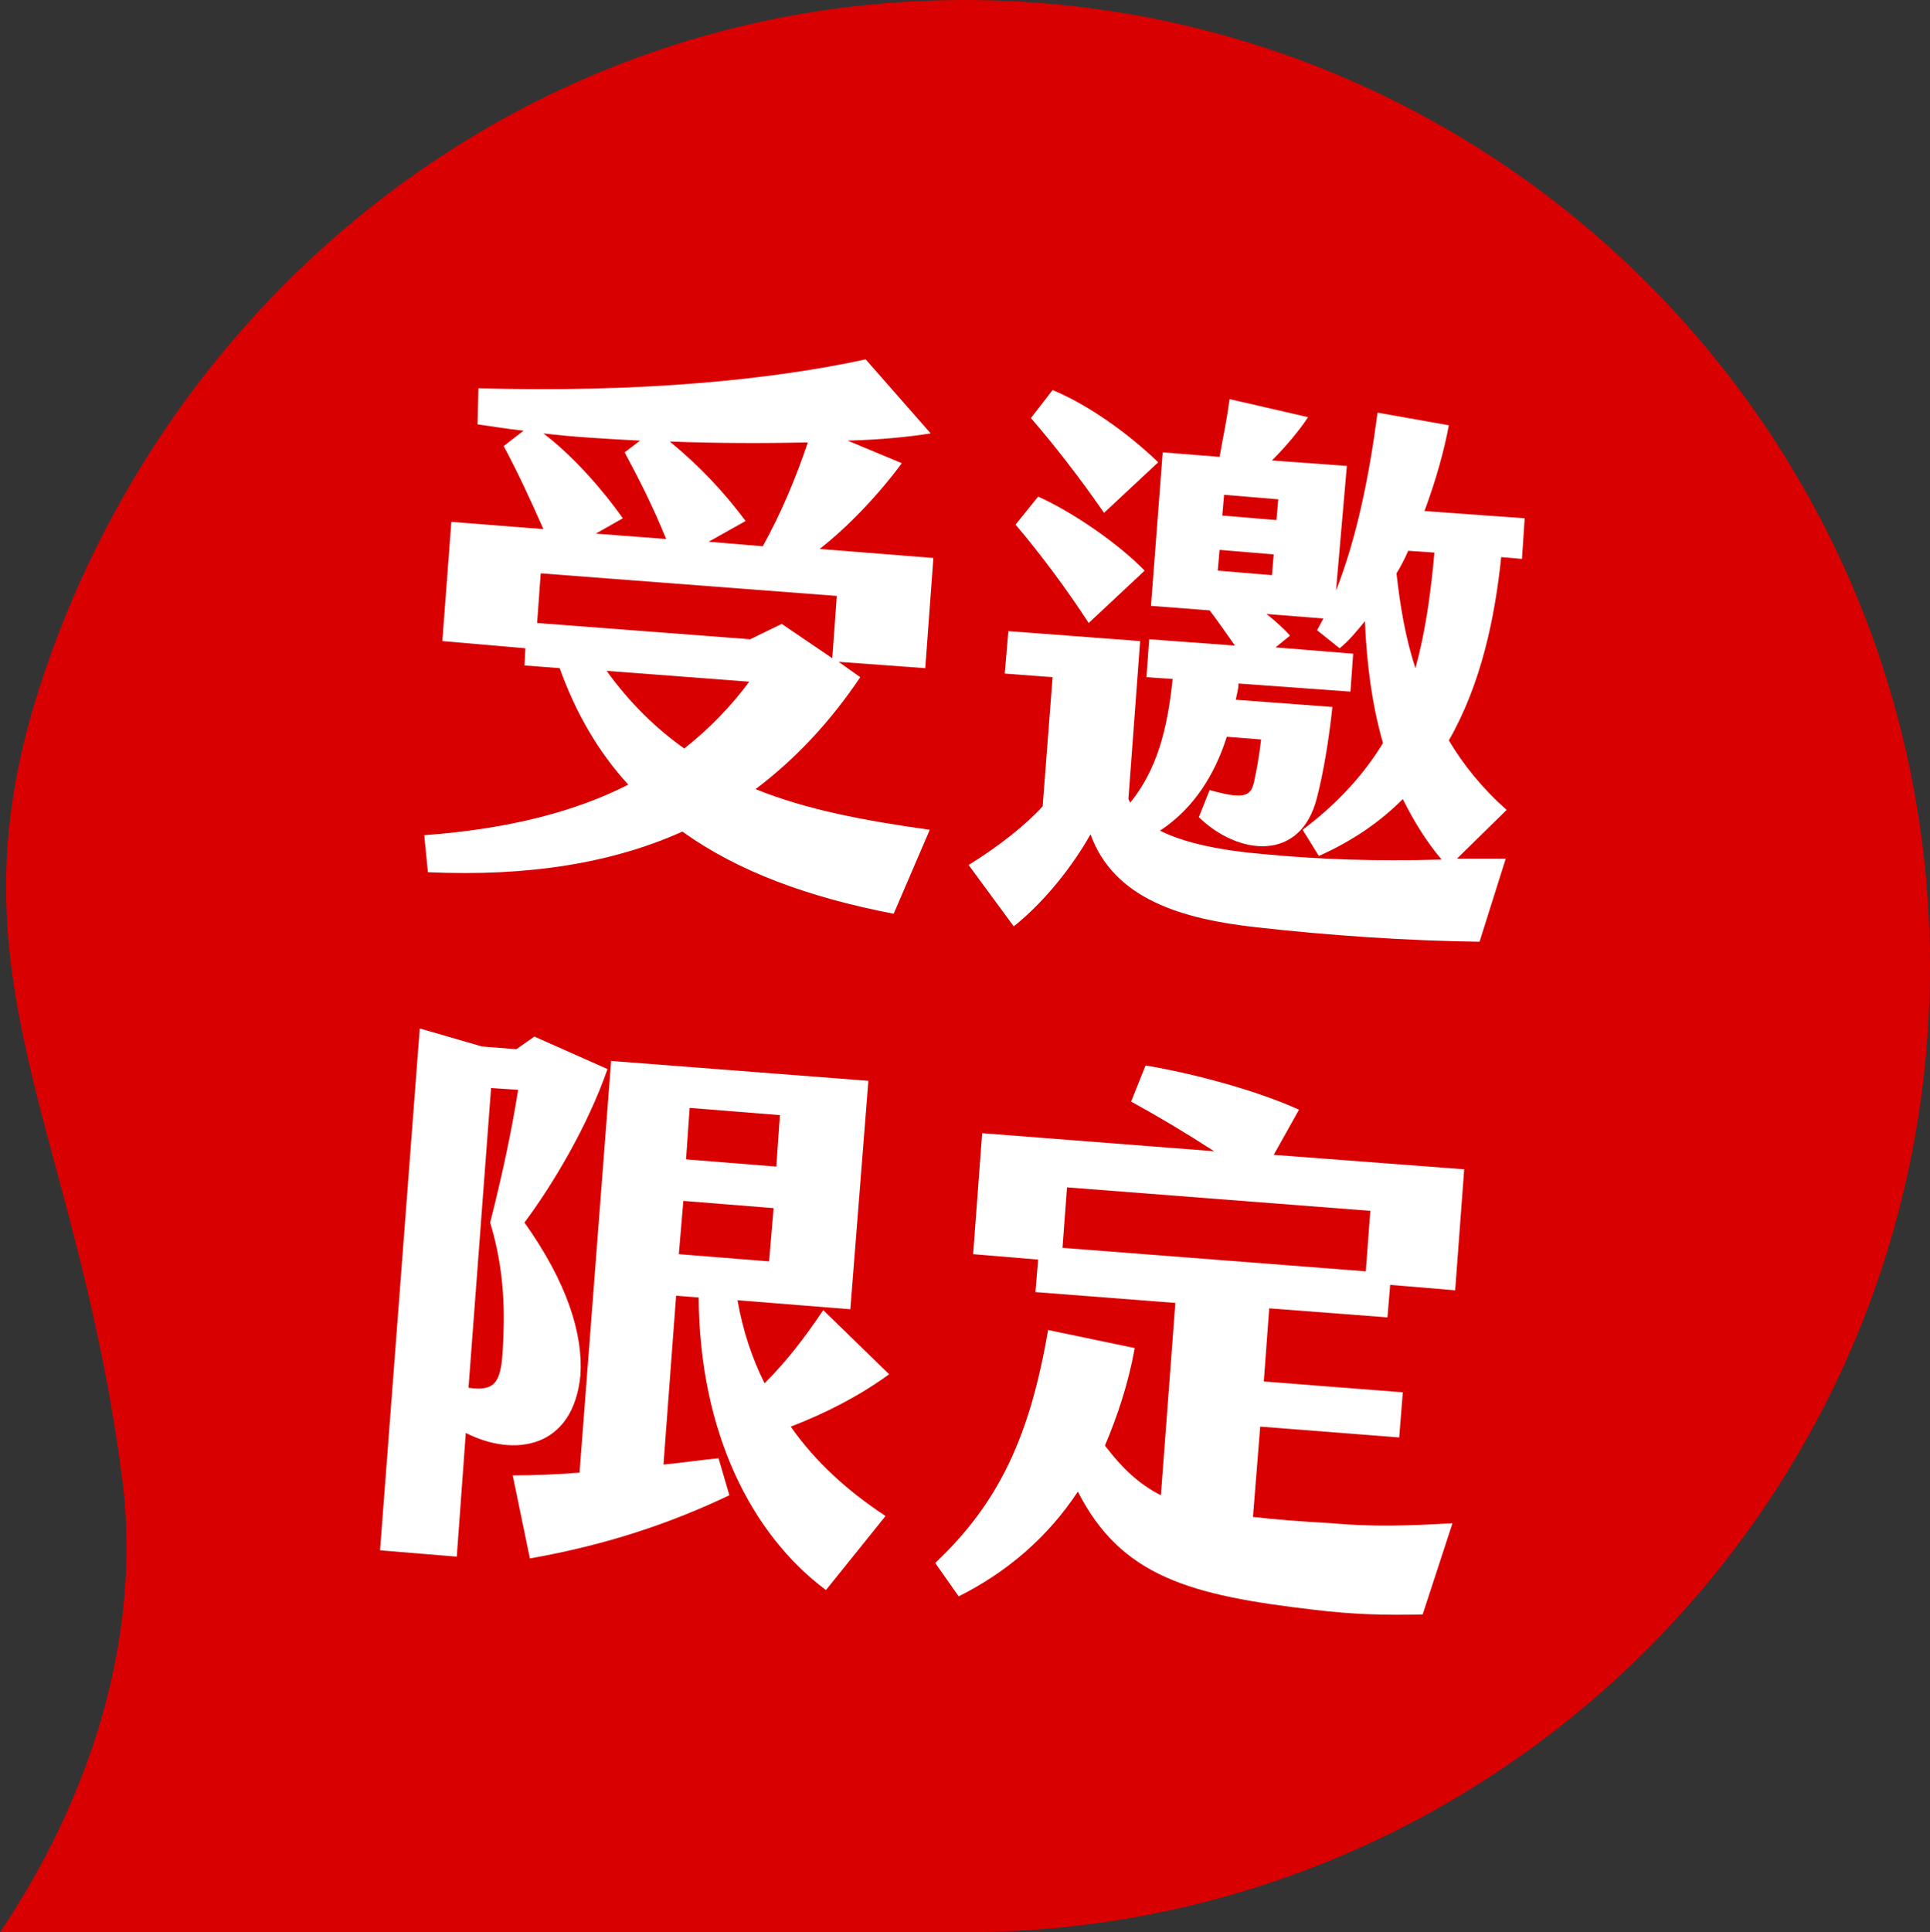
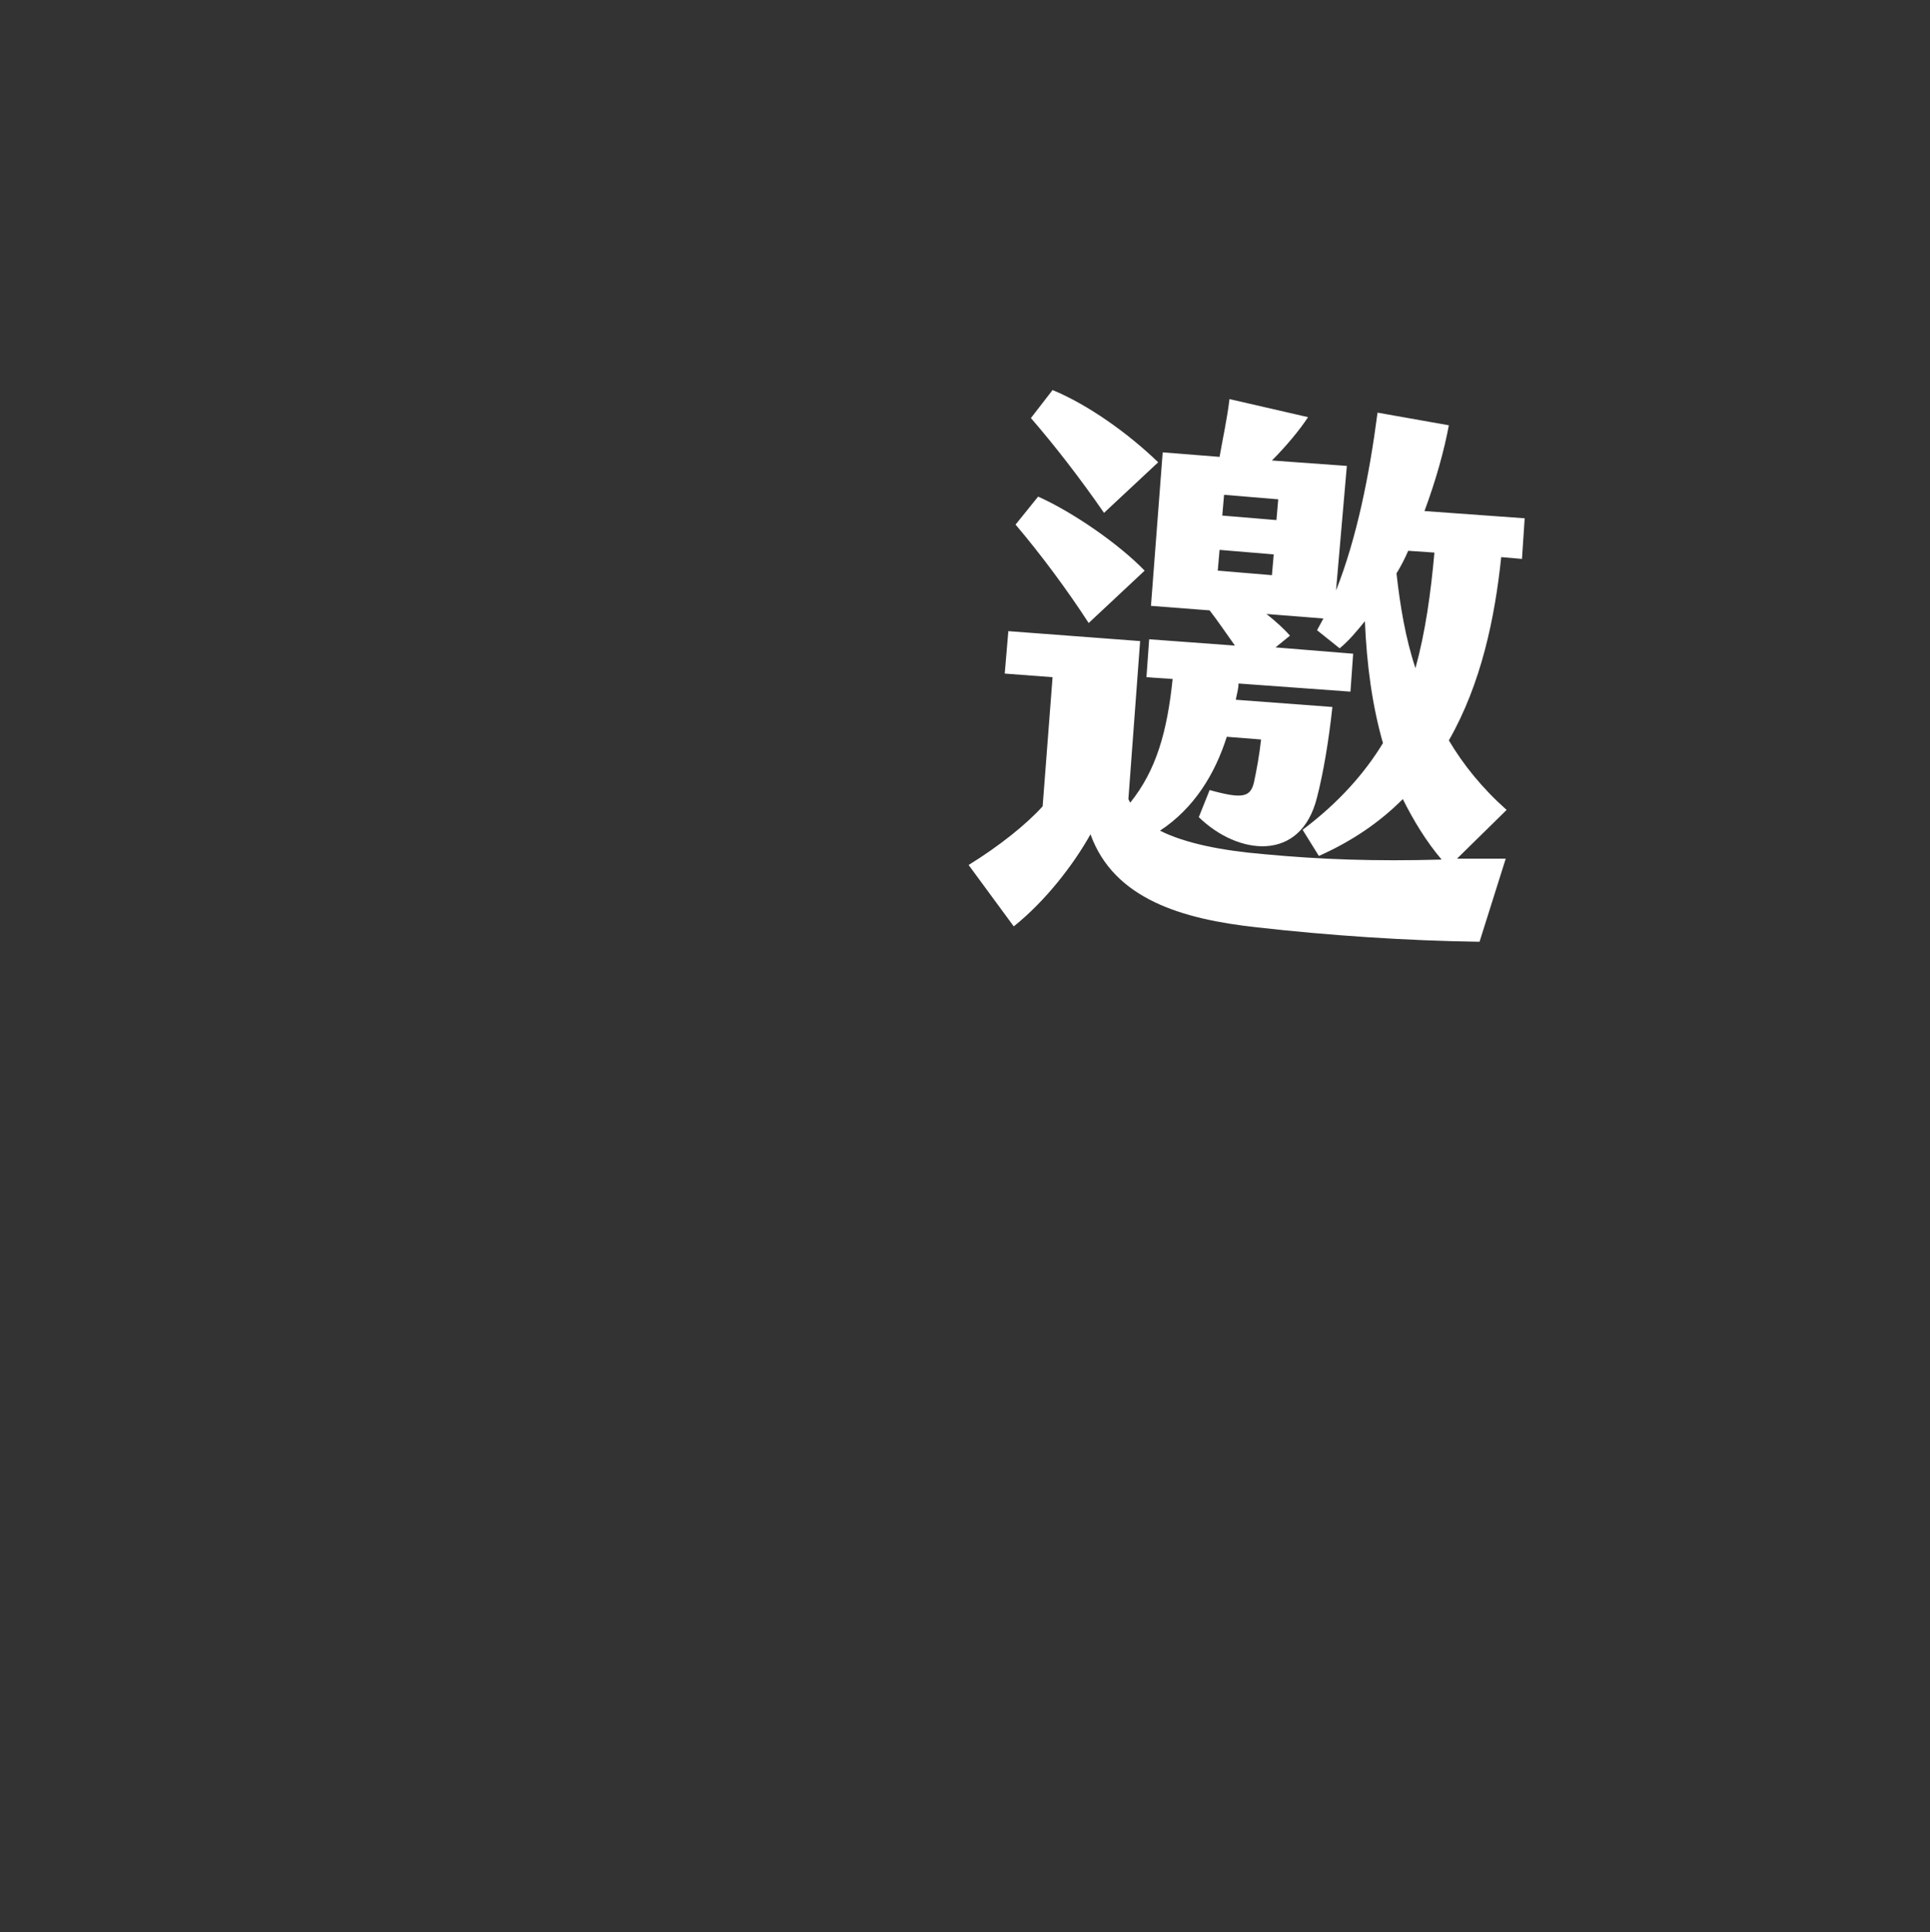
<svg xmlns="http://www.w3.org/2000/svg" version="1.1" id="圖層_1" x="0px" y="0px" viewBox="0 0 213.8 214" style="enable-background:new 0 0 213.8 214;" xml:space="preserve">
  <rect x="0" y="0" width="213.8" height="214" fill="#333333" stroke="none" />
  <style type="text/css">
	.st0{fill-rule:evenodd;clip-rule:evenodd;fill:#D80000;}
	.st1{fill:#FFFFFF;}
</style>
  <g>
-     <path class="st0" d="M106.1,214L106.1,214c0.2,0,0.4,0,0.7,0c59.1,0,107-47.9,107-107S165.9,0,106.8,0C58.3,0,18.1,32.6,4.2,76.7   c-10.1,31.9,4.2,47.9,9.3,86.8c2.6,20-5.2,38.2-13.5,50.5H106.1z" />
    <g>
-       <path class="st1" d="M99,101.2c-9.4-1.8-17.3-4.7-23.4-9.1c-7.8,3.5-17.1,5-28.2,4.5L47,92.5c9.6-0.7,16.9-2.7,22.6-5.6    c-3.3-3.6-5.8-7.9-7.6-12.9l-3.9-0.3l0.1-1.9L49,71l1-13.2l10.2,0.8c-1.5-3.4-2.9-6.4-4.4-9.2l2.2-1.7c-1.9-0.2-3.6-0.5-5.1-0.7    l0.1-4c17.8,0.5,32.3-0.9,42.9-3.2l7.2,8.2c-2.5,0.4-5.6,0.7-9.2,0.8l6,2.5c-2.5,3.4-5.9,7-9.1,9.5l12.6,1l-0.9,12.2l-9.6-0.7    l2.4,1.7c-3.3,4.9-7.1,9-11.6,12.4c5.7,2.3,12.1,3.5,19.3,4.5L99,101.2z M92.7,66l-32.8-2.5L59.5,69l23.6,1.8l3.5-1.7l5.6,3.8    L92.7,66z M69,57.4L66,59.1l7.8,0.6c-1.5-3.7-3.1-6.8-4.6-9.6l1.7-1.3c-3.8-0.2-7.4-0.4-10.7-0.8C63.6,50.6,66.8,54.3,69,57.4z     M75.8,82.9c2.8-2.2,5.2-4.7,7.2-7.4l-15.8-1.2C69.8,77.9,72.7,80.7,75.8,82.9z M89.5,49c-4.8,0.1-10,0.1-15.3-0.1    c3.4,2.8,6,5.6,8.4,8.8L78.5,60l6,0.5C86.5,56.9,88.1,53.1,89.5,49z" />
      <path class="st1" d="M166.8,95.1l-2.9,9.2c-7.9-0.1-16.8-0.7-24.7-1.6c-8.2-0.9-15.8-3.1-18.4-10.3c-1.9,3.4-5,7.4-8.5,10.2    l-5-6.8c3.4-2.1,6.4-4.5,8.2-6.5l1.1-14.3l-5.3-0.4l0.4-4.7l14.6,1.1l-1.3,17.5l0.2,0.4c2.9-3.6,4.1-7.9,4.7-13.7l-2.9-0.2    l0.3-4.2l9.5,0.7c-1-1.4-1.8-2.6-2.8-3.9l-6.5-0.5l1.3-17l6.3,0.5c0.4-2.3,0.8-4,1.1-6.4l8.7,2c-0.9,1.4-2.5,3.3-4,4.8l8.3,0.6    L148,65.4c2.3-5.8,3.7-12.8,4.6-19.7l7.9,1.4c-0.5,2.7-1.4,6-2.7,9.5l11.1,0.8l-0.3,4.5l-2.3-0.2c-0.7,6.7-2.2,14-5.8,20.3    c1.6,2.7,3.7,5.3,6.4,7.7l-5.5,5.4L166.8,95.1z M120.6,69c-2.4-3.7-5.3-7.6-8.1-10.9l2.5-3.1c3.8,1.7,8.9,5.2,11.8,8.2L120.6,69z     M122.3,56.8c-2.7-3.9-5.5-7.5-8.1-10.5l2.4-3.1c3.9,1.6,8.4,4.8,11.7,8L122.3,56.8z M159.7,95.2c-1.7-2-3.1-4.3-4.3-6.7    c-2.5,2.5-5.5,4.6-9.3,6.3l-1.8-2.9c4-3,6.9-6.3,8.9-9.6c-1.2-4.2-1.8-8.7-2-13.5c-0.9,1.1-1.8,2.2-2.8,3l-2.5-2l0.7-1.3l-6.3-0.5    c1,0.8,1.9,1.6,2.6,2.4l-1.6,1.3l8.6,0.7l-0.3,4.2l-12.4-0.9c0,0.6-0.2,1.2-0.3,1.8l10.7,0.8c-0.4,3.7-1,7.3-1.7,10    c-1.8,7.3-8.8,6.4-13.1,2.2l1.2-3c3.6,1,4.5,0.8,4.9-0.8c0.3-1.4,0.6-3,0.8-4.8l-3.8-0.3c-1.3,4.1-3.6,7.9-7.4,10.4    c2.8,1.4,6.8,2.2,11.5,2.6C146.4,95.2,152.3,95.4,159.7,95.2z M140.9,63.7l0.2-2.3l-6-0.5l-0.2,2.3L140.9,63.7z M141.4,57.6    l0.2-2.3l-6-0.5l-0.2,2.3L141.4,57.6z M156,61c-0.4,0.9-0.8,1.7-1.3,2.5c0.4,3.6,1,7.2,2.1,10.5c1.1-4,1.7-8.3,2.1-12.8L156,61z" />
-       <path class="st1" d="M51.6,158.7l-1,13.7l-8.5-0.7l4.4-57.8l6.9,2l3.8,0.3l2-1.4l8.1,3.6c-2.2,6.3-6,12.7-9.2,17    c4.7,6.6,6.5,12.3,6.2,16.9C63.5,160.5,56.9,161.4,51.6,158.7z M55.7,149.4c0.2-3.6,0.3-8.4-1.4-14c1.4-5.5,2.4-10.3,3.1-14.7    l-3-0.2l-2.5,33.2C54.8,154.1,55.5,153.2,55.7,149.4z M98.1,167.9l-6.6,8.2c-8.2-6.1-14-17.4-14.1-32.4l-2.5-0.2l-1.4,18.7    c2.1-0.2,4.1-0.5,6.1-0.7l1.2,4.1c-6.5,3.1-13.6,5.5-22.1,7l-1.9-9.2c2.4,0,4.9-0.1,7.4-0.3l3.5-45.6l28.5,2.2L94.2,145l-12.5-1    c0.6,3.4,1.6,6.4,3,9.2c2.5-2.5,4.4-5,6.5-8.1l7.3,7.1c-3.3,2.4-7,4.3-10.9,5.8C90.4,162,94,165.2,98.1,167.9z M75.2,138.9l10,0.8    l0.5-5.9l-10-0.8L75.2,138.9z M76,128.4l10,0.8l0.4-5.7l-10-0.8L76,128.4z" />
-       <path class="st1" d="M160.9,168.7l-3.3,10.1c-4.2,0.1-7.8,0-11.9-0.5c-13.9-1.6-21.5-3.7-26.3-13.1c-3.3,5-7.8,8.9-13.2,11.6    l-2.6-3.7c7.1-6.7,10.5-14.1,12.5-25.8l9.6,2c-0.7,3.9-1.9,7.5-3.3,10.8c1.9,2.5,3.8,4.3,6.2,5.5l1.6-21.3l-15.5-1.2l0.3-3.6    l-7.2-0.6l1-13.4l25.7,2c-3.1-2-6.1-3.8-9.2-5.5l1.6-4c5.4,0.9,12.4,2.8,17,4.9l-2.8,5l21.1,1.6l-1,13.4l-7.2-0.6l-0.3,3.6    l-13.1-1l-0.6,8.1l15.4,1.2l-0.4,5l-15.4-1.2l-0.8,10c2.5,0.3,5.3,0.5,8.7,0.7C151.9,169.1,155.9,169,160.9,168.7z M118.2,131.5    l-0.5,6.7l33.6,2.6l0.5-6.7L118.2,131.5z" />
    </g>
  </g>
</svg>